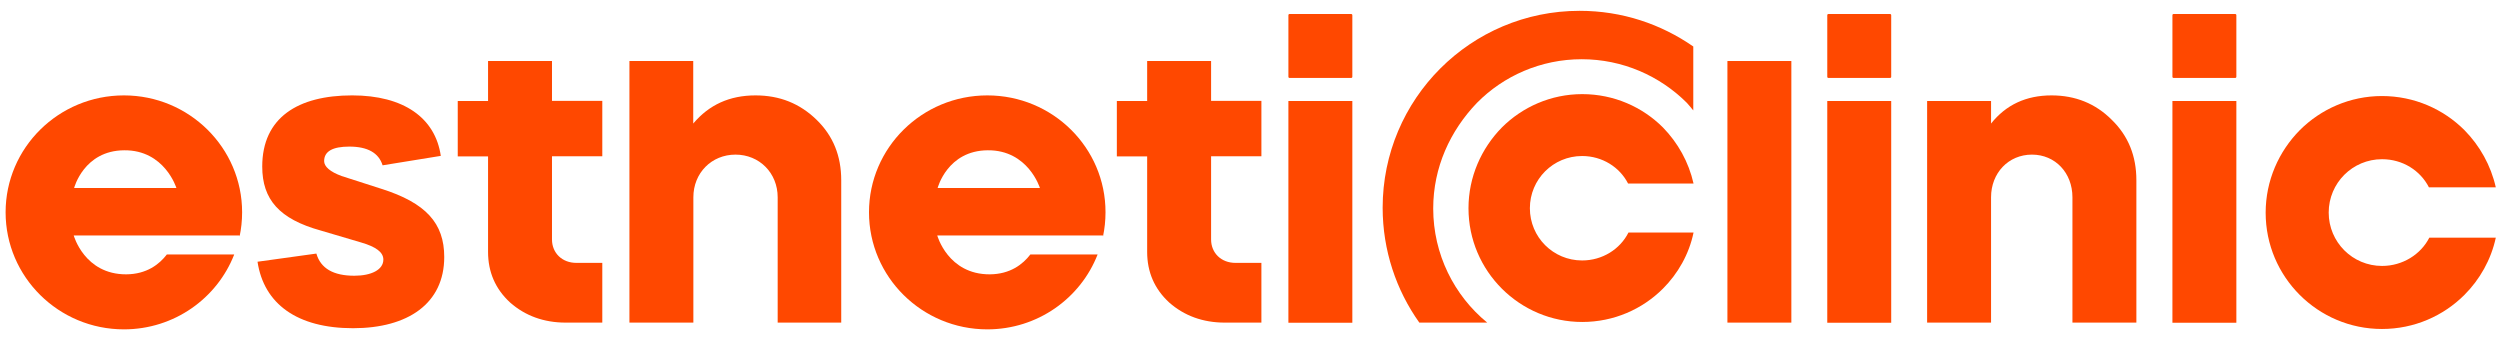
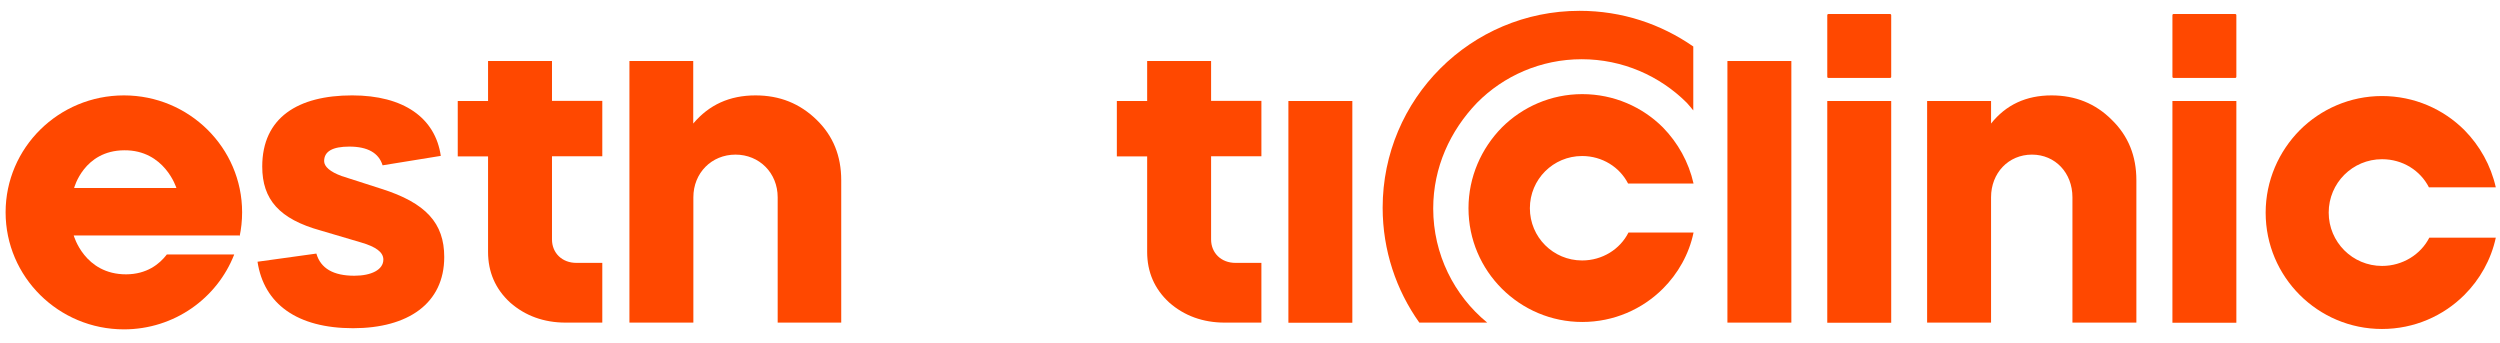
<svg xmlns="http://www.w3.org/2000/svg" id="Calque_1" x="0px" y="0px" viewBox="0 0 1962.9 268.92" style="enable-background:new 0 0 1962.9 268.92;" xml:space="preserve">
  <style type="text/css">	.st0{fill:#FF4800;}</style>
  <g>
    <path class="st0" d="M300.4,129.8c-3-9.7-11.7-14.7-26.1-14.7c-13.1,0-19.8,3.7-19.8,11.4c0,4.3,4.7,8.4,13.7,11.7l31.1,10  c35.2,11.1,49.5,27.1,49.5,53.6c0,36.5-28.5,55.9-71.6,55.9c-43.9,0-70-19.1-75-52.2l46.2-6.4c3.4,11.7,13.4,17.4,29.8,17.4  c13.4,0,22.8-4.7,22.8-12.7c0-5.7-5.7-10-17.4-13.4l-31.8-9.4c-32.5-9-45.9-24.4-45.9-50.2c0-38.5,28.1-55.9,70.6-55.9  c40.5,0,65.3,17.7,69.6,47.5L300.4,129.8z" />
    <path class="st0" d="M359.4,79.3h23.8V47.9h50.2v31.3h39.5v43.5h-39.5V188c0,10.7,8,18.4,19.1,18.4h20.4v46.9h-28.8  c-17.1,0-31.8-5.4-43.5-15.7c-11.7-10.7-17.4-24.1-17.4-39.8v-75h-23.8L359.4,79.3L359.4,79.3z" />
    <path class="st0" d="M494.1,47.9h50.2V97c12.4-14.7,28.5-22.1,48.9-22.1c19.1,0,34.8,6.4,47.9,19.1c13.1,12.7,19.4,28.5,19.4,47.5  v111.8h-49.9v-98.4c0-19.1-14.4-33.5-33.1-33.5c-18.8,0-33.1,14.4-33.1,33.5v98.4h-50.2V47.9H494.1z" />
    <path class="st0" d="M876.9,79.3h23.8V47.9h50.2v31.3h39.5v43.5h-39.5V188c0,10.7,8,18.4,19.1,18.4h20.4v46.9h-28.8  c-17.1,0-31.8-5.4-43.5-15.7c-11.7-10.7-17.4-24.1-17.4-39.8v-75h-23.8V79.3z" />
    <path class="st0" d="M1011.6,253.3v-174h50.2v174.1h-50.2V253.3z" />
    <path class="st0" d="M1356.3,253.3V47.9h50.2v205.4L1356.3,253.3L1356.3,253.3z" />
    <path class="st0" d="M1434.7,253.3v-174h50.2v174.1h-50.2V253.3z" />
    <path class="st0" d="M1513.1,79.3h50.2V97c11.7-14.7,27.5-22.1,47.5-22.1c18.7,0,34.5,6.4,47.2,19.1c13.1,12.7,19.4,28.5,19.4,47.5  v111.8h-50.2v-98.4c0-19.1-13.4-33.5-31.8-33.5s-32.1,14.4-32.1,33.5v98.4h-50.2V79.3z" />
    <path class="st0" d="M1705.7,253.3v-174h50.2v174.1h-50.2V253.3z" />
    <path class="st0" d="M97.3,74.9C46,74.9,4.4,116,4.4,166.7s41.6,91.9,92.9,91.9c39.5,0,73.2-24.4,86.6-58.8H131  c-5.9,7.7-15.8,15.5-31.9,15.6c-32.8,0.1-41.2-30.5-41.2-30.5h130.2v0.9c1.3-6.2,2-12.5,2-19.1C190.1,116,148.5,74.9,97.3,74.9z   M58.2,147.6c0,0,7.6-29.4,39.3-29.6c31.8-0.3,41,29.6,41,29.6H58.2z" />
    <path class="st0" d="M1242.2,204.5c-22.7,0-41-18.3-41-41s18.3-41,41-41c15.8,0,29.5,8.7,36.1,21.6h51.4c-3.8-16.9-12.3-32-24-44  c-16.1-16.1-38.5-26.2-63.4-26.2c-24.6,0-47,10.1-63.1,26.2c-16.1,16.4-26.2,38.8-26.2,63.4c0,49.4,40.2,89.3,89.3,89.3  c24.9,0,47.3-10.1,63.4-26.2c11.7-11.7,20.5-27,24-44h-51.1C1272,195.7,1258.1,204.5,1242.2,204.5z" />
    <path class="st0" d="M1870.3,208.8c-23.2,0-41.9-18.7-41.9-41.9s18.7-41.9,41.9-41.9c16.2,0,30.1,8.9,36.8,22.1h52.5  c-3.9-17.3-12.6-32.7-24.6-44.9c-16.5-16.5-39.4-26.8-64.8-26.8c-25.1,0-48,10.3-64.5,26.8c-16.5,16.7-26.8,39.6-26.8,64.8  c0,50.5,41,91.3,91.3,91.3c25.4,0,48.3-10.3,64.8-26.8c12-12,20.9-27.6,24.6-44.9h-52.2C1900.7,199.8,1886.4,208.8,1870.3,208.8z" />
-     <path class="st0" d="M775.2,74.9c-51.3,0-92.9,41.1-92.9,91.8s41.6,91.9,92.9,91.9c39.5,0,73.2-24.4,86.6-58.8H809  c-5.9,7.7-15.8,15.5-31.9,15.6c-32.8,0.1-41.2-30.5-41.2-30.5H866v0.9c1.3-6.2,2-12.5,2-19.1C868.1,116,826.5,74.9,775.2,74.9z   M736.2,147.6c0,0,7.6-29.4,39.3-29.6c31.8-0.3,41,29.6,41,29.6H736.2z" />
-     <path class="st0" d="M1012.5,61.2h48.4c0.5,0,0.9-0.4,0.9-0.9V11.9c0-0.5-0.4-0.9-0.9-0.9h-48.4c-0.5,0-0.9,0.4-0.9,0.9v48.4  C1011.6,60.8,1012,61.2,1012.5,61.2z" />
    <path class="st0" d="M1435.6,61.2h48.4c0.5,0,0.9-0.4,0.9-0.9V11.9c0-0.5-0.4-0.9-0.9-0.9h-48.4c-0.5,0-0.9,0.4-0.9,0.9v48.4  C1434.7,60.8,1435.1,61.2,1435.6,61.2z" />
    <path class="st0" d="M1706.6,61.2h48.4c0.5,0,0.9-0.4,0.9-0.9V11.9c0-0.5-0.4-0.9-0.9-0.9h-48.4c-0.5,0-0.9,0.4-0.9,0.9v48.4  C1705.7,60.8,1706.1,61.2,1706.6,61.2z" />
    <path class="st0" d="M1329.5,36.5v50.2c-1.7-2.2-3.3-3.9-5-5.9c-21.2-21.2-50.5-34.3-82.6-34.3s-61.4,13.1-82.3,34.3  c-20.9,21.8-34.3,50.5-34.3,82.9c0,36,16.5,68.4,42.4,89.6h-53.3c-18.1-25.4-28.8-56.7-28.8-90.2c0-85.4,69.2-154.6,154.6-154.6  C1273.7,8.5,1304.1,18.9,1329.5,36.5z" />
  </g>
</svg>